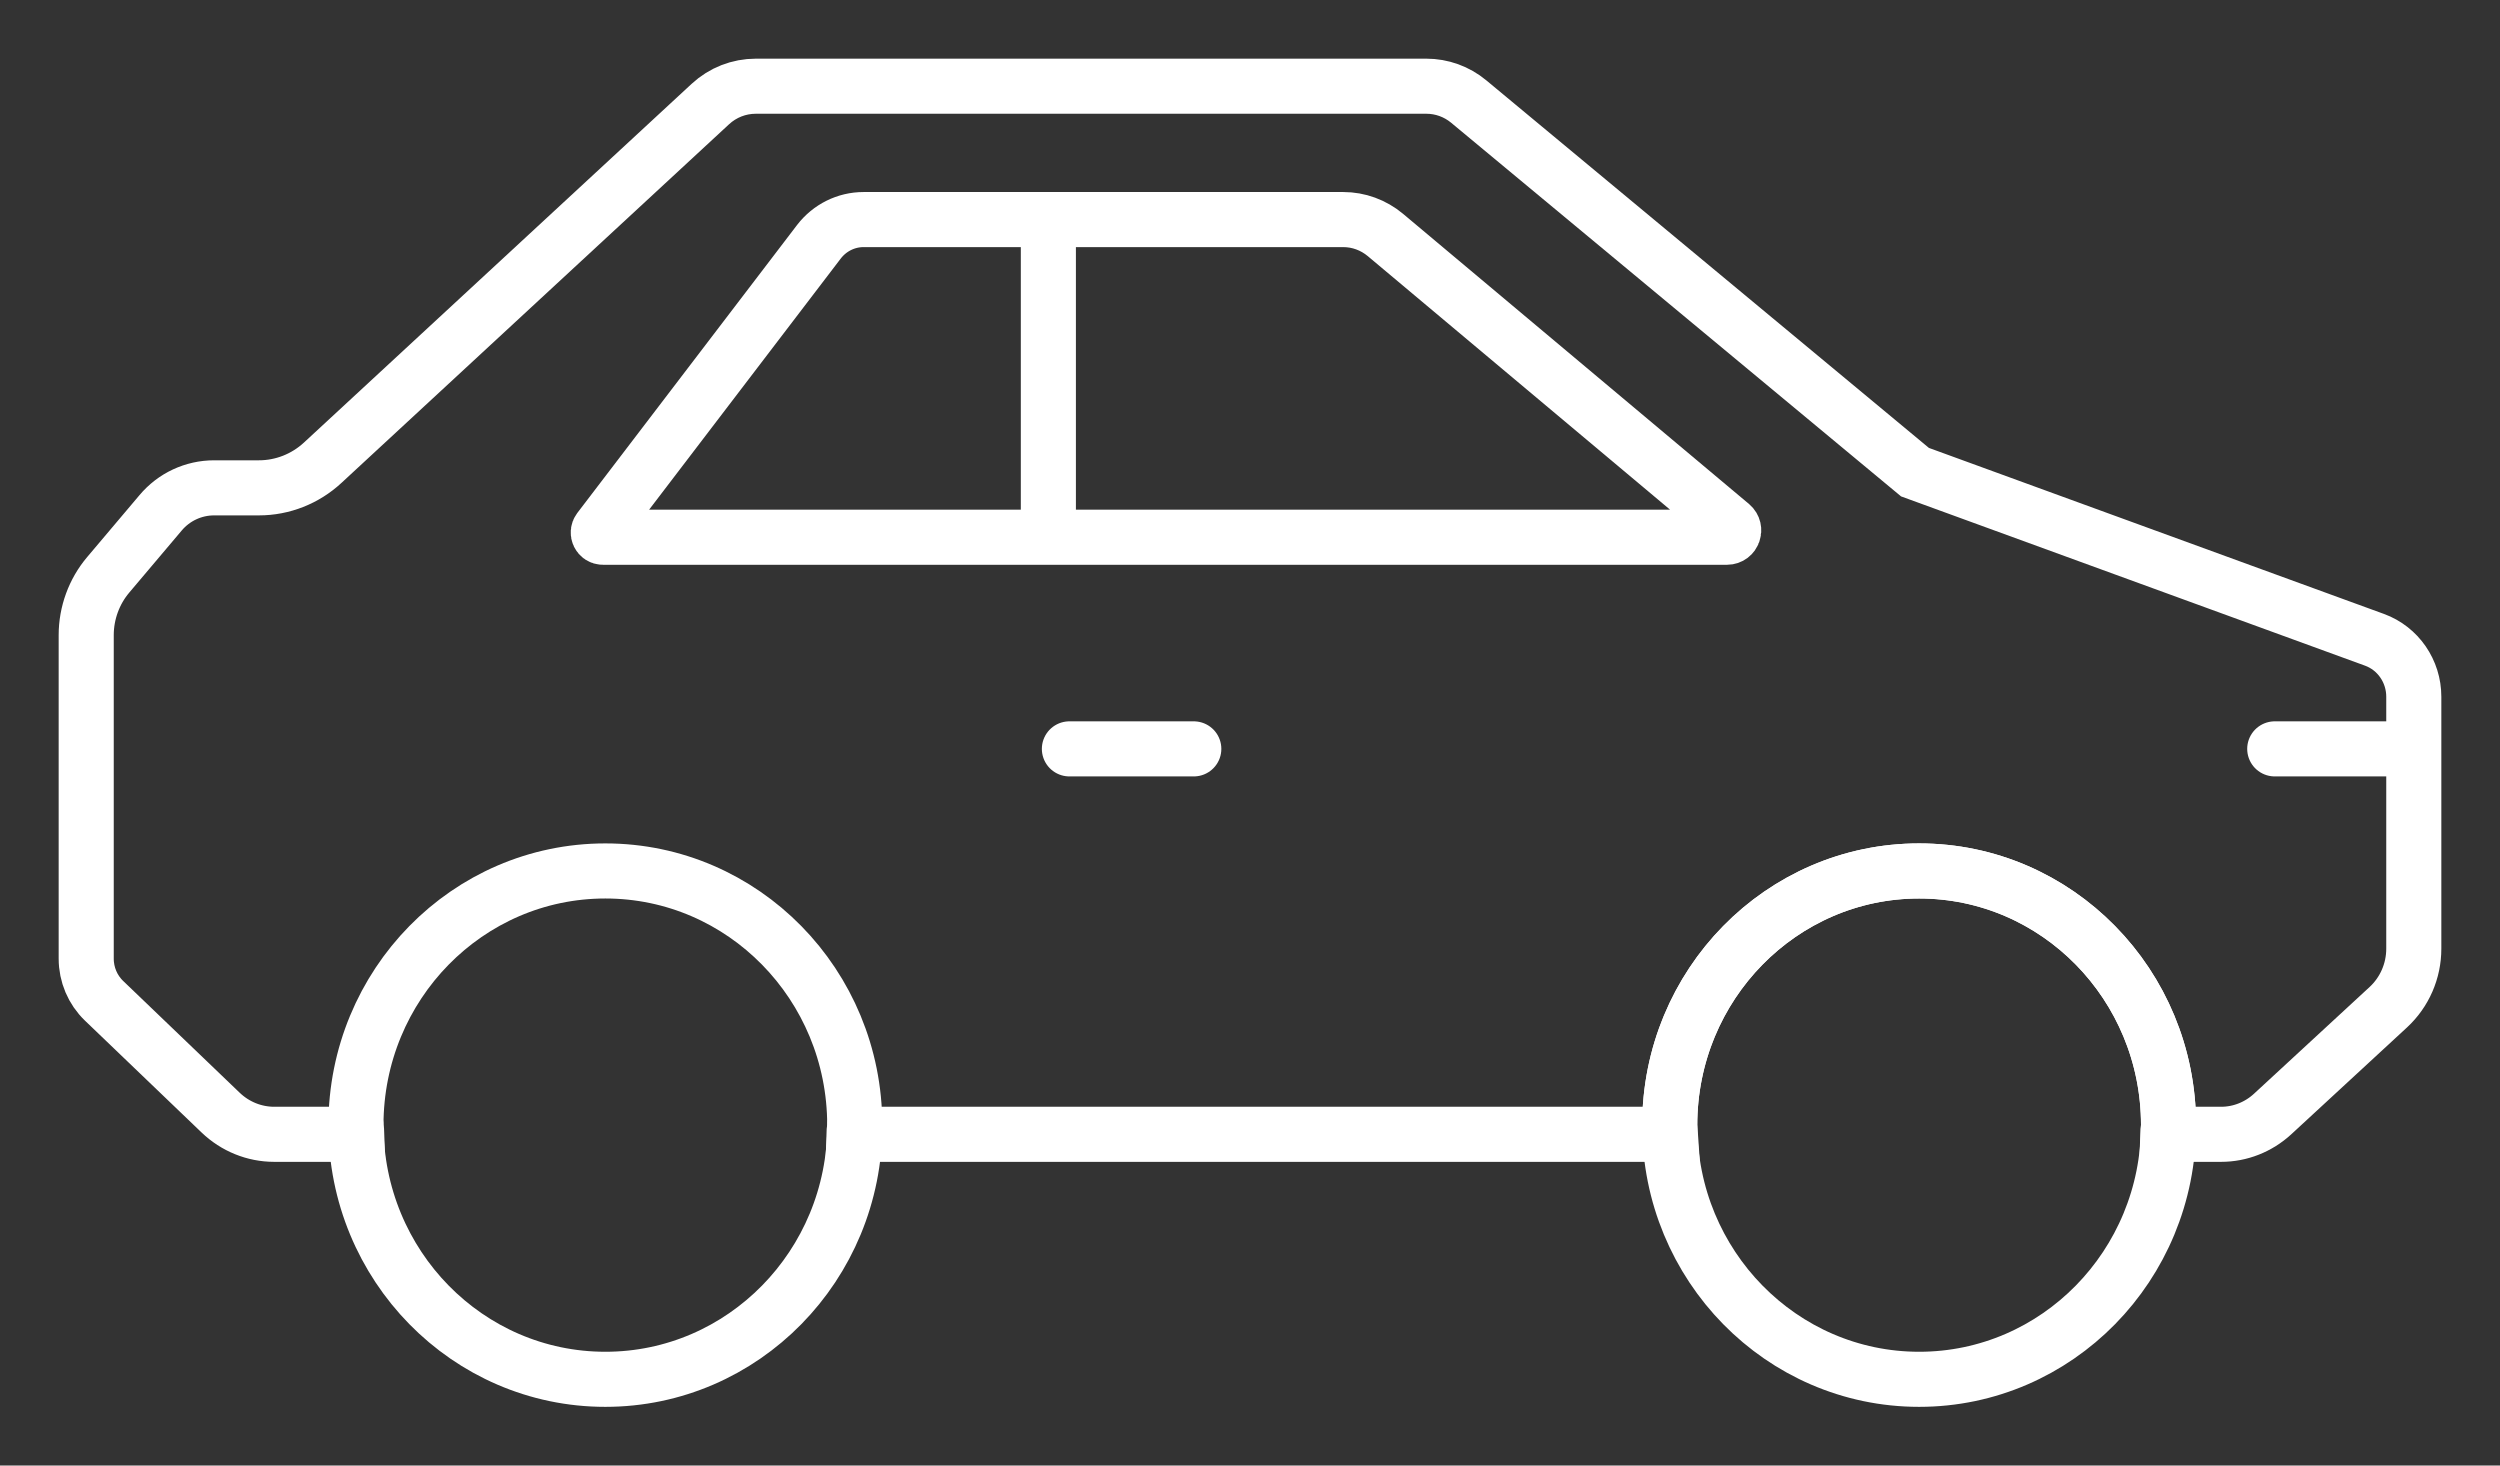
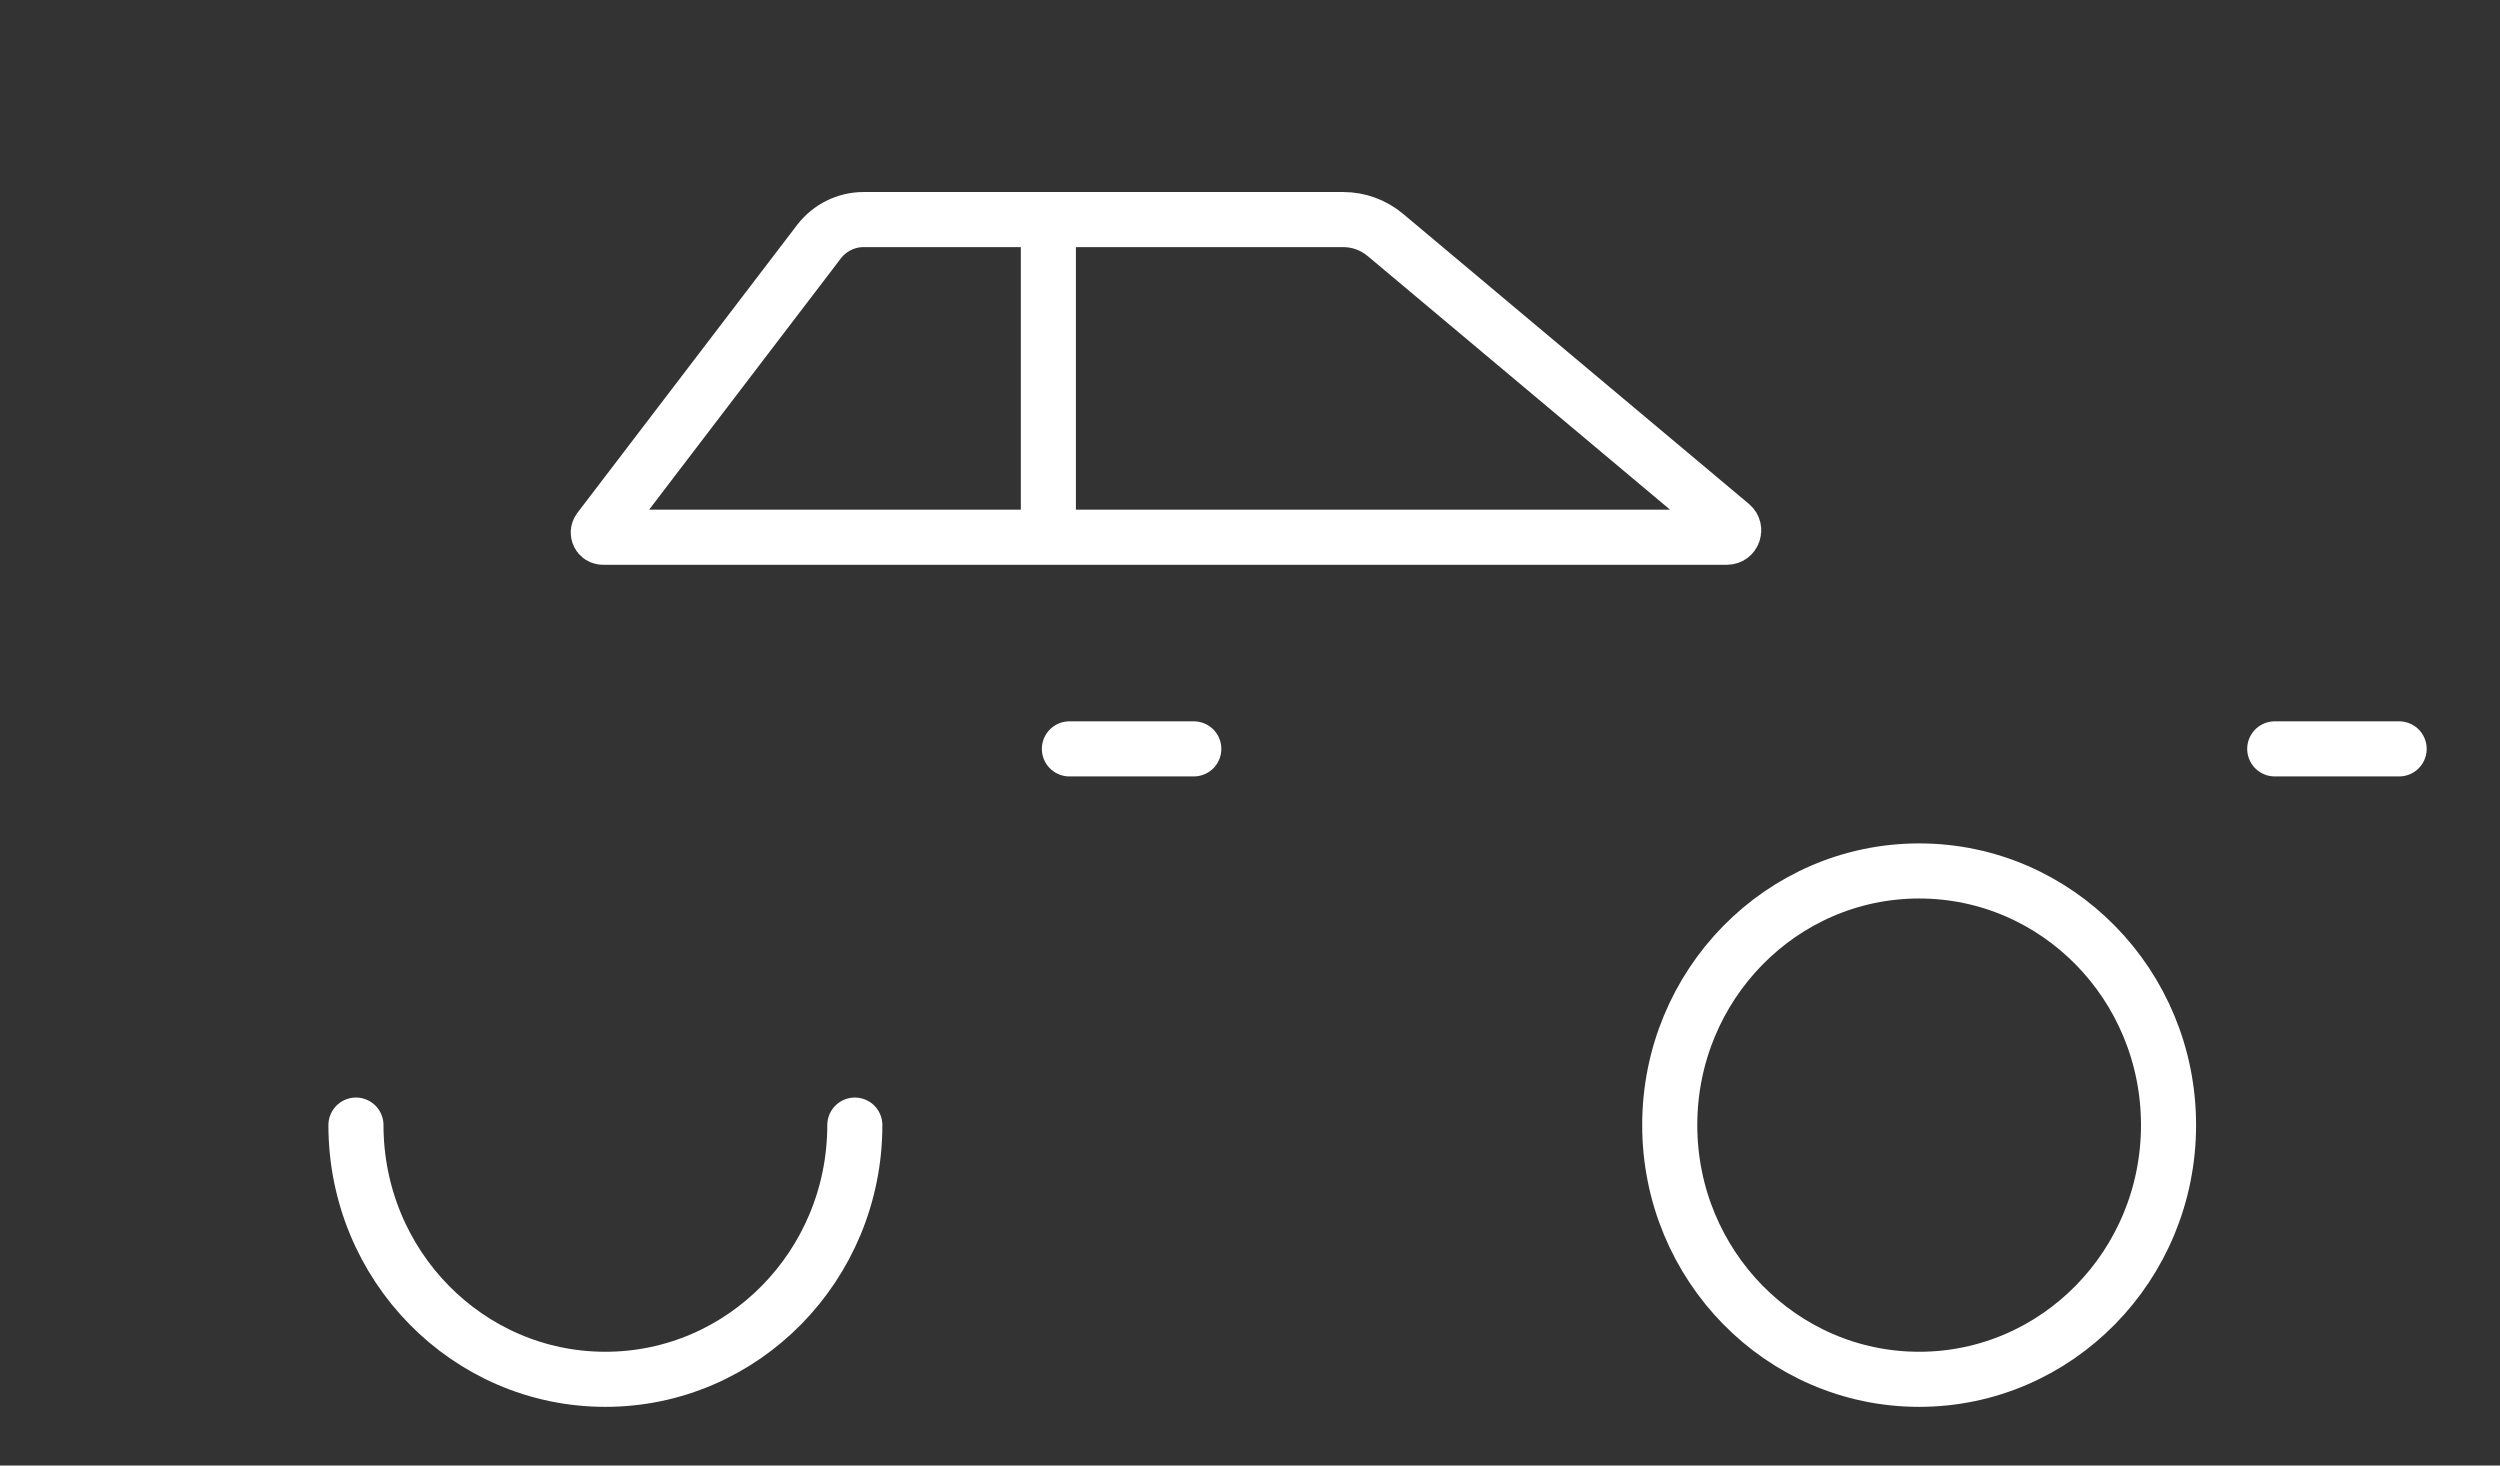
<svg xmlns="http://www.w3.org/2000/svg" width="29px" height="17px" viewBox="0 0 29 17" version="1.1">
  <rect x="0" y="0" width="29" height="17" fill="#333333" stroke="none" />
  <title>icon_car</title>
  <g id="Page-1" stroke="none" stroke-width="1" fill="none" fill-rule="evenodd" stroke-linecap="round">
    <g id="d_homeworx_homedesigns" transform="translate(-297, -877)" stroke="#FFFFFF" stroke-width="0.639">
      <g id="Group-2" transform="translate(183, 876)">
        <g id="icon_car" transform="translate(115, 2)">
          <path d="M9.017,1.547 L14.582,1.547 C14.76,1.547 14.932,1.61 15.07,1.725 L19.083,5.091 C19.139,5.139 19.106,5.232 19.033,5.232 L5.994,5.232 C5.949,5.232 5.924,5.18 5.951,5.144 L8.499,1.805 C8.624,1.642 8.815,1.547 9.017,1.547 Z" id="Stroke-1" />
          <line x1="11.161" y1="1.574" x2="11.161" y2="5.069" id="Stroke-3" />
          <line x1="12.848" y1="7.687" x2="11.405" y2="7.687" id="Stroke-5" />
          <line x1="26.83" y1="7.687" x2="25.387" y2="7.687" id="Stroke-7" />
-           <path d="M26.545,6.422 L21.214,4.477 L16.036,0.177 C15.897,0.062 15.724,0 15.546,0 L7.768,0 C7.572,0 7.385,0.073 7.24,0.207 L2.743,4.368 C2.541,4.555 2.277,4.659 2.004,4.659 L1.484,4.659 C1.244,4.659 1.017,4.765 0.862,4.95 L0.256,5.667 C0.091,5.862 0,6.111 0,6.368 L0,10.12 C0,10.306 0.075,10.482 0.207,10.609 L1.559,11.906 C1.728,12.068 1.95,12.158 2.181,12.158 L3.14,12.158 C3.139,12.122 3.129,12.088 3.129,12.051 C3.129,10.423 4.424,9.103 6.022,9.103 C7.62,9.103 8.915,10.423 8.915,12.051 C8.915,12.088 8.906,12.122 8.905,12.158 L18.38,12.158 C18.378,12.122 18.369,12.088 18.369,12.051 C18.369,10.423 19.664,9.103 21.262,9.103 C22.86,9.103 24.155,10.423 24.155,12.051 C24.155,12.088 24.146,12.122 24.145,12.158 L24.765,12.158 C24.985,12.158 25.198,12.074 25.362,11.923 L26.705,10.683 C26.893,10.509 27,10.263 27,10.005 L27,7.082 C27,6.786 26.818,6.522 26.545,6.422 Z" id="Stroke-9" />
          <path d="M8.916,12.051 C8.916,13.679 7.62,15 6.022,15 C4.424,15 3.129,13.679 3.129,12.051" id="Stroke-11" />
          <path d="M24.155,12.051 C24.155,13.679 22.86,15 21.262,15 C19.665,15 18.369,13.679 18.369,12.051 C18.369,10.423 19.665,9.103 21.262,9.103 C22.86,9.103 24.155,10.423 24.155,12.051 Z" id="Stroke-13" />
        </g>
      </g>
    </g>
  </g>
</svg>